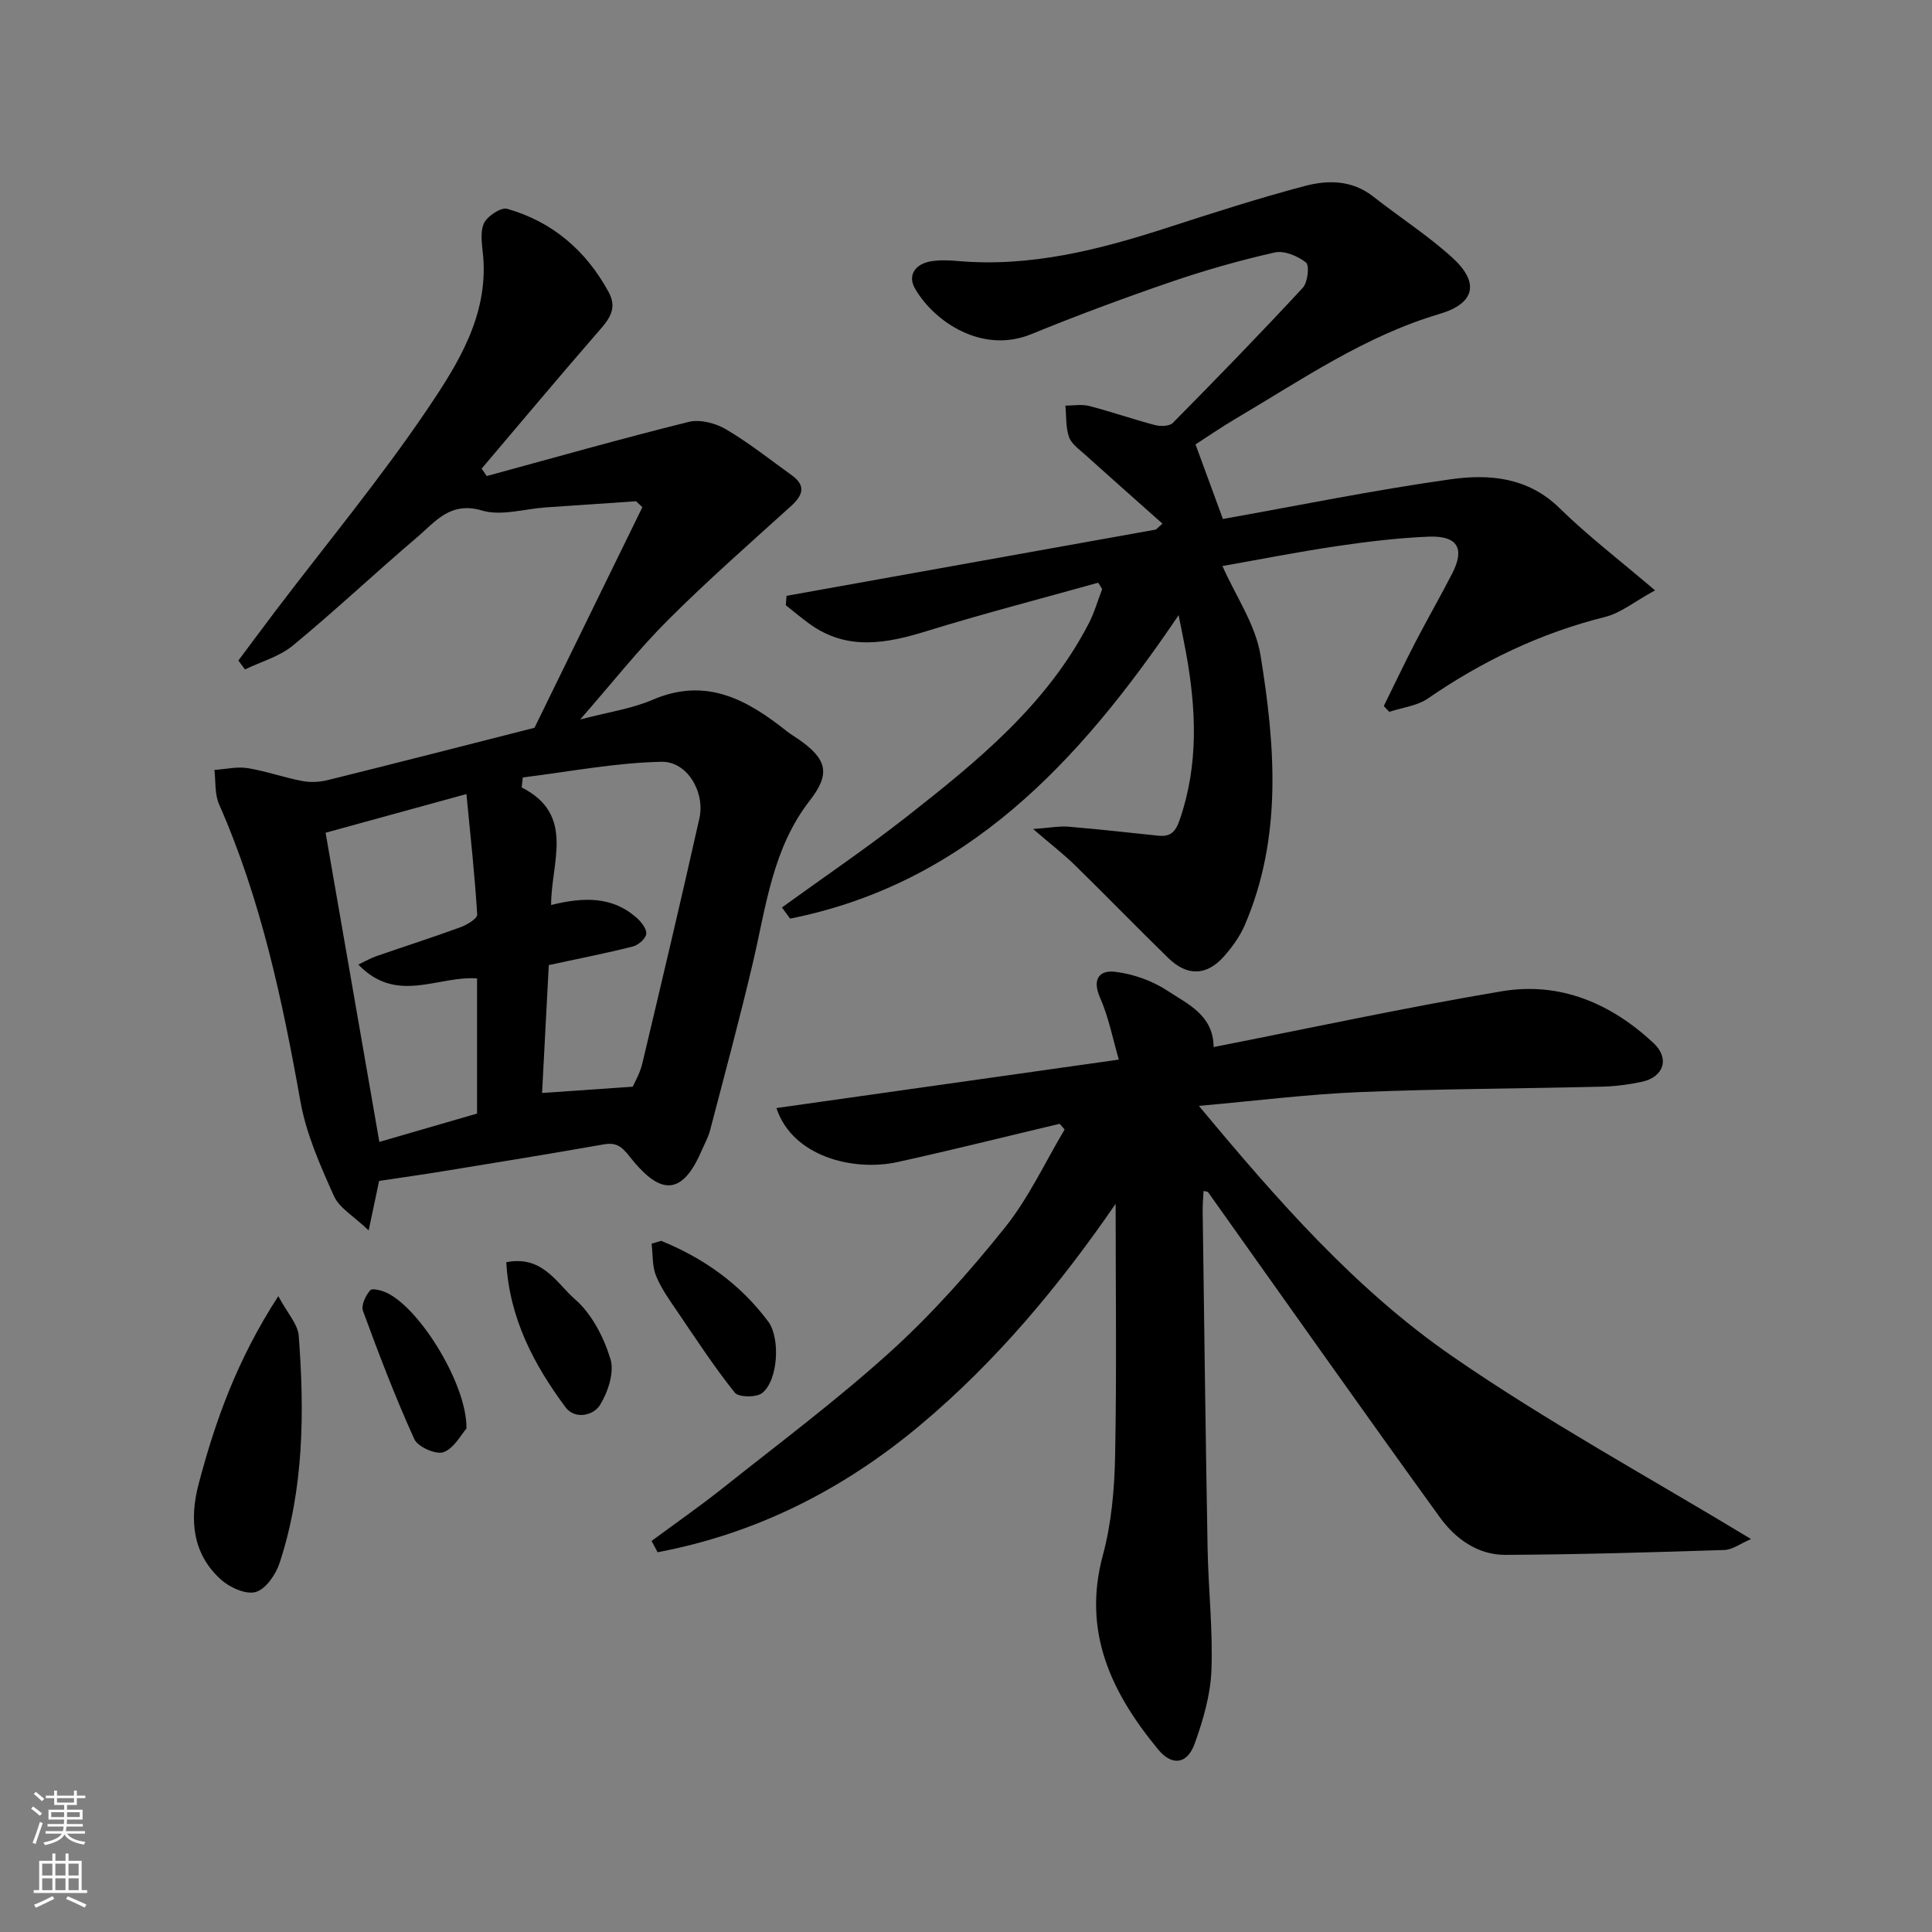
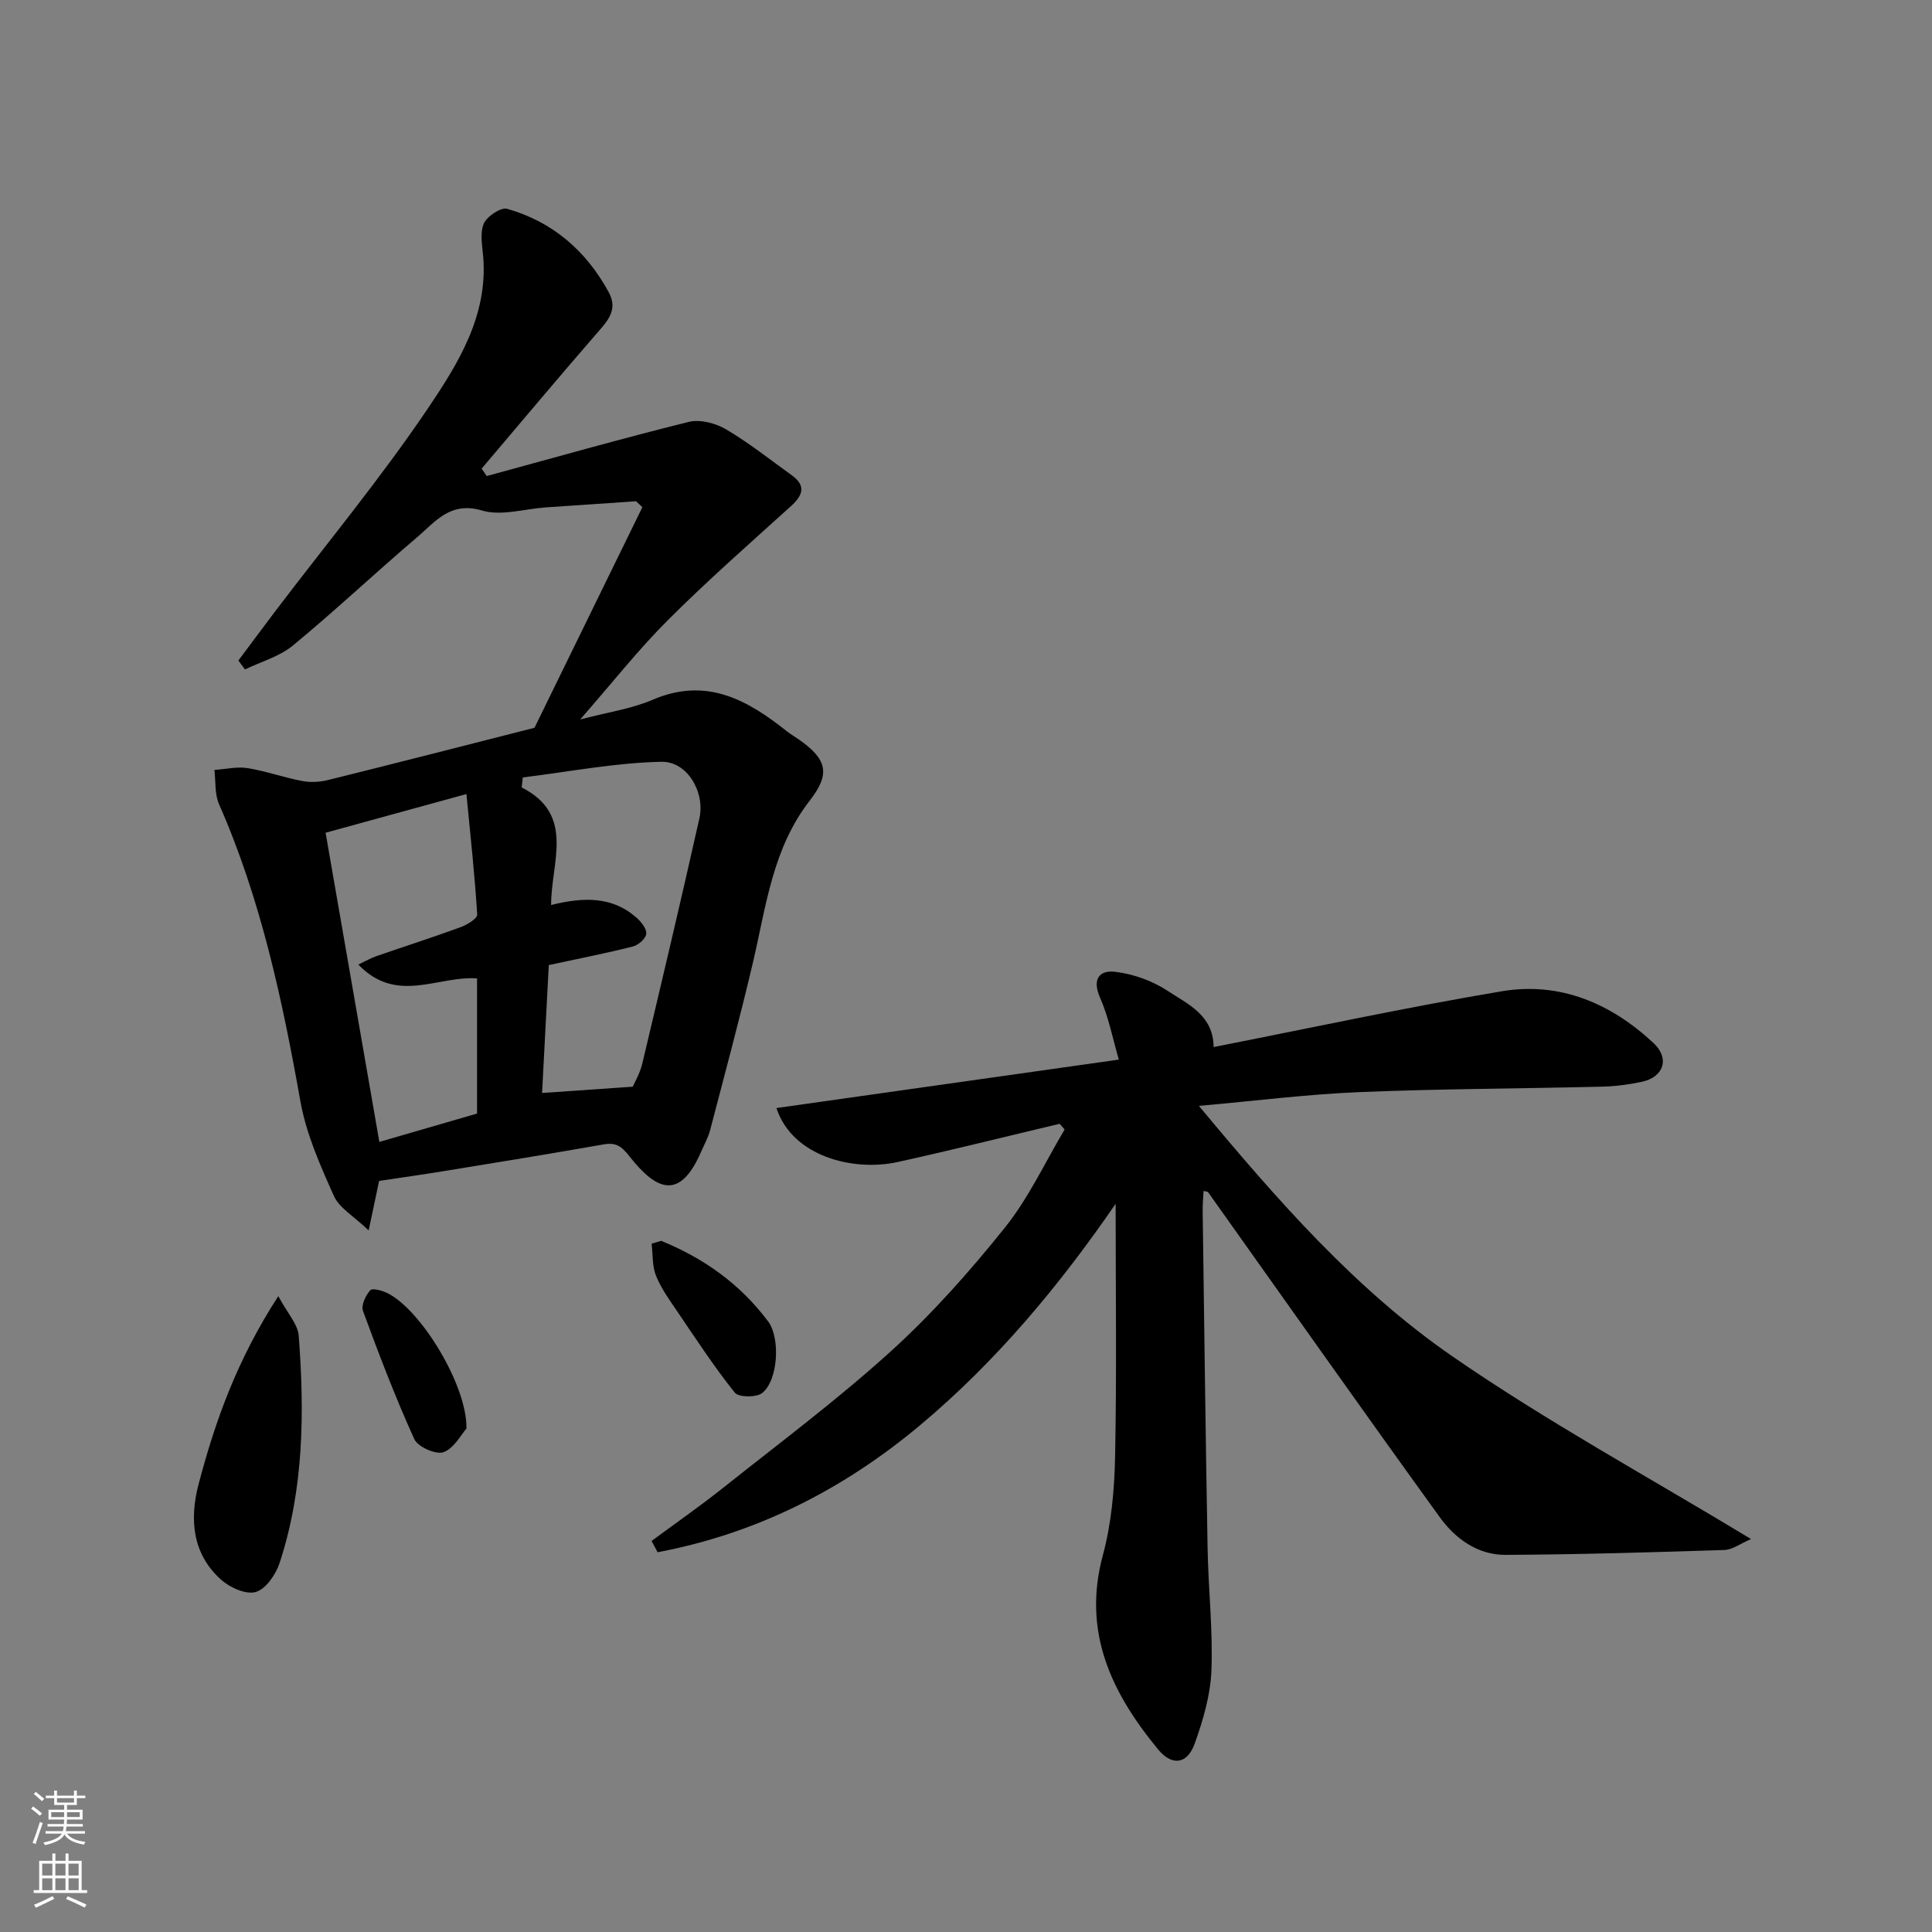
<svg xmlns="http://www.w3.org/2000/svg" enable-background="new 0 0 400 400" viewBox="0 0 400 400">
  <rect x="0" y="0" width="400" height="400" fill="#808080" stroke="none" />
  <g fill="#010000">
    <path d="m134.9 319.04c4.95-3.66 10.02-7.19 14.84-11.02 11.67-9.28 23.65-18.23 34.68-28.23 8.59-7.79 16.39-16.59 23.65-25.65 4.91-6.13 8.29-13.48 12.35-20.29-.34-.39-.69-.78-1.03-1.18-11.19 2.65-22.34 5.45-33.57 7.92-9.06 1.99-21.74-1.07-25.07-11.18 23.37-3.31 46.54-6.58 70.89-10.03-1.26-4.33-2.1-8.76-3.87-12.78-1.74-3.95-.11-5.82 3.21-5.39 3.7.47 7.6 1.85 10.71 3.9 4.19 2.77 9.52 5.03 9.58 11.67 20.07-3.94 39.79-8.21 59.67-11.55 12.04-2.02 22.61 2.5 31.43 10.75 3.37 3.15 2.09 7.02-2.42 7.99-2.7.58-5.49.94-8.25 1.01-16.76.41-33.53.44-50.28 1.13-10.76.45-21.48 1.81-33.2 2.85 16.32 19.62 32.48 38.07 52.6 51.94 19.6 13.52 40.63 24.97 61.71 37.74-2.11.9-3.81 2.21-5.54 2.27-15.09.49-30.19.93-45.28 1.01-5.74.03-10.41-3.35-13.59-7.76-16.16-22.34-32.04-44.89-48.02-67.36-.07-.09-.28-.08-.92-.22-.07 1.45-.2 2.84-.18 4.22.32 23.26.6 46.52 1.02 69.78.15 8.43 1.12 16.88.79 25.29-.2 5.09-1.72 10.27-3.46 15.12-1.53 4.28-4.7 4.72-7.6 1.18-9.61-11.67-15.71-24.27-11.42-40.16 1.78-6.58 2.4-13.61 2.54-20.45.34-17.42.11-34.85.11-52.32-11.47 16.68-24.61 32.57-40.61 45.94-16.03 13.39-33.96 22.36-54.22 26.2-.41-.79-.83-1.57-1.25-2.34z" />
    <path d="m120.12 148.96c5.81-1.53 10.65-2.21 14.98-4.07 11.1-4.79 19.62-.02 27.87 6.56.76.6 1.62 1.08 2.41 1.64 5.83 4.09 6.63 7.06 2.28 12.65-7.67 9.85-9.02 21.73-11.71 33.26-2.74 11.71-5.88 23.32-8.92 34.96-.41 1.55-1.22 3-1.87 4.49-4.41 10.16-9.24 8.06-14.82.98-1.68-2.13-2.79-2.95-5.4-2.49-10.92 1.93-21.87 3.7-32.82 5.49-4.51.74-9.04 1.38-13.63 2.07-.57 2.68-1.16 5.51-2.16 10.24-3.06-2.93-6.08-4.62-7.21-7.15-2.82-6.3-5.72-12.82-6.92-19.55-3.75-21.05-8.18-41.84-16.85-61.54-.92-2.1-.67-4.71-.96-7.09 2.29-.16 4.64-.73 6.85-.38 3.83.61 7.53 1.95 11.34 2.67 1.72.33 3.65.22 5.36-.21 13.89-3.44 27.75-7 42.72-10.81 7.08-14.48 14.71-30.08 22.34-45.68-.44-.41-.87-.81-1.31-1.22-6.22.42-12.45.84-18.67 1.27-4.43.3-9.23 1.83-13.22.65-6.6-1.96-9.69 2.34-13.45 5.54-8.66 7.36-16.94 15.18-25.71 22.41-2.78 2.29-6.59 3.34-9.92 4.95-.46-.61-.91-1.22-1.37-1.84 2.57-3.44 5.13-6.9 7.73-10.33 10.58-13.93 21.78-27.45 31.55-41.93 6.21-9.21 12.38-19.1 11.42-31.25-.19-2.33-.73-4.96.11-6.94.64-1.51 3.55-3.45 4.84-3.08 9.4 2.68 16.34 8.66 21.02 17.25 2.01 3.7-.24 5.98-2.48 8.56-8.03 9.25-15.89 18.64-23.82 27.98.35.51.7 1.03 1.05 1.54 13.92-3.79 27.81-7.73 41.81-11.21 2.34-.58 5.56.25 7.72 1.53 4.76 2.8 9.13 6.28 13.63 9.52 3.02 2.18 2.29 4.15-.17 6.39-8.58 7.77-17.29 15.41-25.47 23.59-6.16 6.15-11.55 13.02-18.17 20.58zm-11.88 12c-.08.69-.15 1.38-.23 2.07 11.15 5.66 6.08 15.47 6.09 24.34 6.73-1.67 12.67-1.81 17.69 2.63.97.86 2.12 2.3 2.01 3.34-.1.99-1.63 2.33-2.76 2.62-5.5 1.39-11.07 2.48-17.42 3.85-.46 8.73-.93 17.83-1.39 26.48 6.16-.43 12.07-.84 18.78-1.3.4-.94 1.5-2.79 1.97-4.79 4.02-16.9 8.02-33.81 11.82-50.76 1.21-5.39-2.47-11.82-7.84-11.72-9.59.19-19.15 2.07-28.72 3.24zm-11.67 3.44c-10.57 2.9-19.46 5.35-29.16 8.01 3.73 21.46 7.42 42.64 11.13 64.01 6.62-1.92 13.51-3.92 20.23-5.87 0-9.71 0-19 0-27.98-8.09-.6-16.64 5.43-24.58-2.87 1.71-.81 2.64-1.36 3.65-1.71 5.84-2.02 11.73-3.91 17.53-6.03 1.34-.49 3.48-1.8 3.43-2.61-.5-8.1-1.38-16.17-2.23-24.95z" />
-     <path d="m227.37 120.64c-11.83 3.31-23.73 6.39-35.46 10.01-8.45 2.61-16.58 4.15-24.38-1.54-1.66-1.21-3.23-2.53-4.84-3.8.05-.65.11-1.3.16-1.95 25.49-4.57 50.97-9.15 76.46-13.72.45-.41.91-.82 1.36-1.23-5.35-4.76-10.71-9.5-16.03-14.29-1.23-1.11-2.81-2.21-3.31-3.64-.7-2.01-.54-4.32-.75-6.5 1.66 0 3.4-.33 4.95.08 4.56 1.18 9.02 2.74 13.57 3.94 1.15.3 3.01.27 3.71-.43 9.1-9.21 18.13-18.5 26.92-27.99 1.03-1.11 1.41-4.62.67-5.22-1.7-1.35-4.52-2.54-6.49-2.09-7.29 1.65-14.51 3.71-21.58 6.13-9.7 3.33-19.32 6.9-28.81 10.78-10.18 4.17-20.09-2.56-24.06-9.4-1.64-2.82.07-5.16 3.33-5.69 1.79-.29 3.67-.21 5.49-.05 15.06 1.32 29.3-2.33 43.43-6.91 9.43-3.05 18.88-6.1 28.47-8.63 4.76-1.26 9.77-1.23 14.1 2.17 5.4 4.24 11.22 7.99 16.3 12.57 5.85 5.27 4.82 9.59-2.57 11.77-15.41 4.55-28.47 13.59-42.07 21.61-3.07 1.81-6.01 3.84-8.42 5.39 1.97 5.38 3.78 10.31 5.67 15.44 15.17-2.7 31.09-5.96 47.15-8.22 7.95-1.12 15.97-.46 22.52 5.95 5.85 5.73 12.4 10.74 19.8 17.05-4.26 2.32-7.1 4.69-10.34 5.5-13.33 3.33-25.4 9.11-36.68 16.88-2.24 1.54-5.32 1.88-8.01 2.77-.38-.4-.75-.8-1.13-1.2 2.17-4.41 4.28-8.85 6.54-13.22 2.48-4.79 5.18-9.46 7.64-14.26 2.65-5.18 1.08-7.84-4.96-7.59-6.38.27-12.76 1.04-19.08 1.98-8.17 1.22-16.29 2.82-23.55 4.1 2.74 6.2 6.85 12.1 7.89 18.49 3.04 18.72 4.55 37.63-3.24 55.8-1.01 2.36-2.6 4.57-4.31 6.51-3.59 4.06-7.63 4.18-11.55.36-6.5-6.34-12.82-12.86-19.31-19.21-2.32-2.27-4.91-4.26-8.67-7.5 3.43-.25 5.41-.64 7.33-.48 6.2.51 12.39 1.22 18.58 1.86 2.52.26 3.56-.73 4.45-3.33 3.94-11.45 3.4-22.96 1.29-34.57-.41-2.27-.89-4.52-1.53-7.76-20.63 30.54-44.02 55.56-80.43 62.83-.57-.77-1.13-1.54-1.7-2.31 8.67-6.28 17.55-12.29 25.97-18.9 14.52-11.4 28.87-23.07 37.58-39.95 1.15-2.23 1.84-4.7 2.75-7.06-.26-.46-.54-.89-.82-1.33z" />
    <path d="m57.62 268.35c1.87 3.51 4.04 5.79 4.23 8.22 1.2 15.86 1.07 31.7-3.96 47.02-.78 2.38-2.83 5.38-4.92 6.01-2.01.6-5.37-.9-7.19-2.54-6.01-5.37-6.56-12.56-4.66-19.8 3.44-13.03 7.93-25.7 16.5-38.91z" />
    <path d="m136.88 256.9c8.85 3.6 16.4 8.97 22.17 16.71 2.55 3.43 2.06 12.24-1.28 14.82-1.22.94-4.85.89-5.64-.1-4.25-5.31-7.99-11.04-11.82-16.68-1.64-2.41-3.4-4.83-4.48-7.5-.82-2.01-.65-4.42-.92-6.66.65-.19 1.31-.39 1.97-.59z" />
    <path d="m96.57 295.78c-1.11 1.23-2.56 4.08-4.75 4.88-1.56.56-5.32-1.1-6.04-2.7-3.94-8.67-7.34-17.6-10.63-26.55-.42-1.14.55-3.21 1.51-4.28.45-.5 2.55.08 3.66.65 7 3.59 16.45 19.21 16.25 28z" />
-     <path d="m104.82 261.33c7.51-1.5 10.44 4.38 14.23 7.67 3.47 3.02 5.95 7.84 7.33 12.35.85 2.76-.49 6.83-2.14 9.52-1.37 2.24-5.25 3.08-7.17.47-6.54-8.82-11.59-18.38-12.25-30.01z" />
  </g>
  <path d="m6.44 374.46.42-.45c.65.47 1.27.95 1.85 1.44l-.45.49c-.65-.56-1.25-1.06-1.82-1.48m.93 7.33-.63-.26c.55-1.36 1.05-2.8 1.52-4.33.19.1.38.19.59.27-.46 1.29-.95 2.73-1.48 4.32m-.38-10.38.44-.42c.43.34 1.01.82 1.74 1.44l-.49.49c-.53-.51-1.09-1.01-1.69-1.51m2.5.35h1.72v-1.04h.59v1.04h3.52v-1.04h.59v1.04h1.75v.53h-1.75v1.42h-2.03v.97h3.22v2.03h-3.24c0 .35-.01.66-.03.93h3.32v.53h-3.37c-.03.27-.08.58-.15.94h3.96v.53h-3.71c.67.92 1.93 1.48 3.79 1.68-.13.24-.23.44-.29.59-2.13-.38-3.48-1.08-4.04-2.12-.43.97-1.77 1.72-4.03 2.23-.09-.19-.2-.37-.33-.55 2.1-.42 3.37-1.03 3.81-1.83h-3.36v-.53h3.58c.08-.29.13-.61.16-.94h-3.33v-.53h3.39c.02-.27.04-.58.04-.93h-3.23v-2.03h3.25v-.97h-2.07v-1.42h-1.73zm1.12 3.44v1h2.65c.01-.3.02-.44.01-.4v-.25-.35zm1.19-2h3.52v-.91h-3.52zm4.71 2h-2.63v.59c0 .15-.01.28-.01.4h2.64z" fill="#fafbfa" />
  <path d="m13.56 383.74h.63v1.52h2.72v6.07h1.13v.6h-11.06v-.6h1.13v-6.07h2.73v-1.52h.63v1.52h2.1v-1.52zm-2.69 8.83.38.56c-1.24.63-2.53 1.25-3.85 1.85-.1-.21-.21-.42-.34-.63 1.36-.55 2.63-1.15 3.81-1.78m-2.13-4.27h2.1v-2.45h-2.1zm0 3.04h2.1v-2.46h-2.1zm2.72-3.04h2.1v-2.45h-2.1zm0 3.04h2.1v-2.46h-2.1zm6.07 3.6c-1.41-.71-2.7-1.3-3.86-1.78l.35-.56c1.45.62 2.75 1.19 3.88 1.72zm-1.25-9.09h-2.1v2.45h2.1zm-2.09 5.49h2.1v-2.46h-2.1z" fill="#fafbfa" />
</svg>